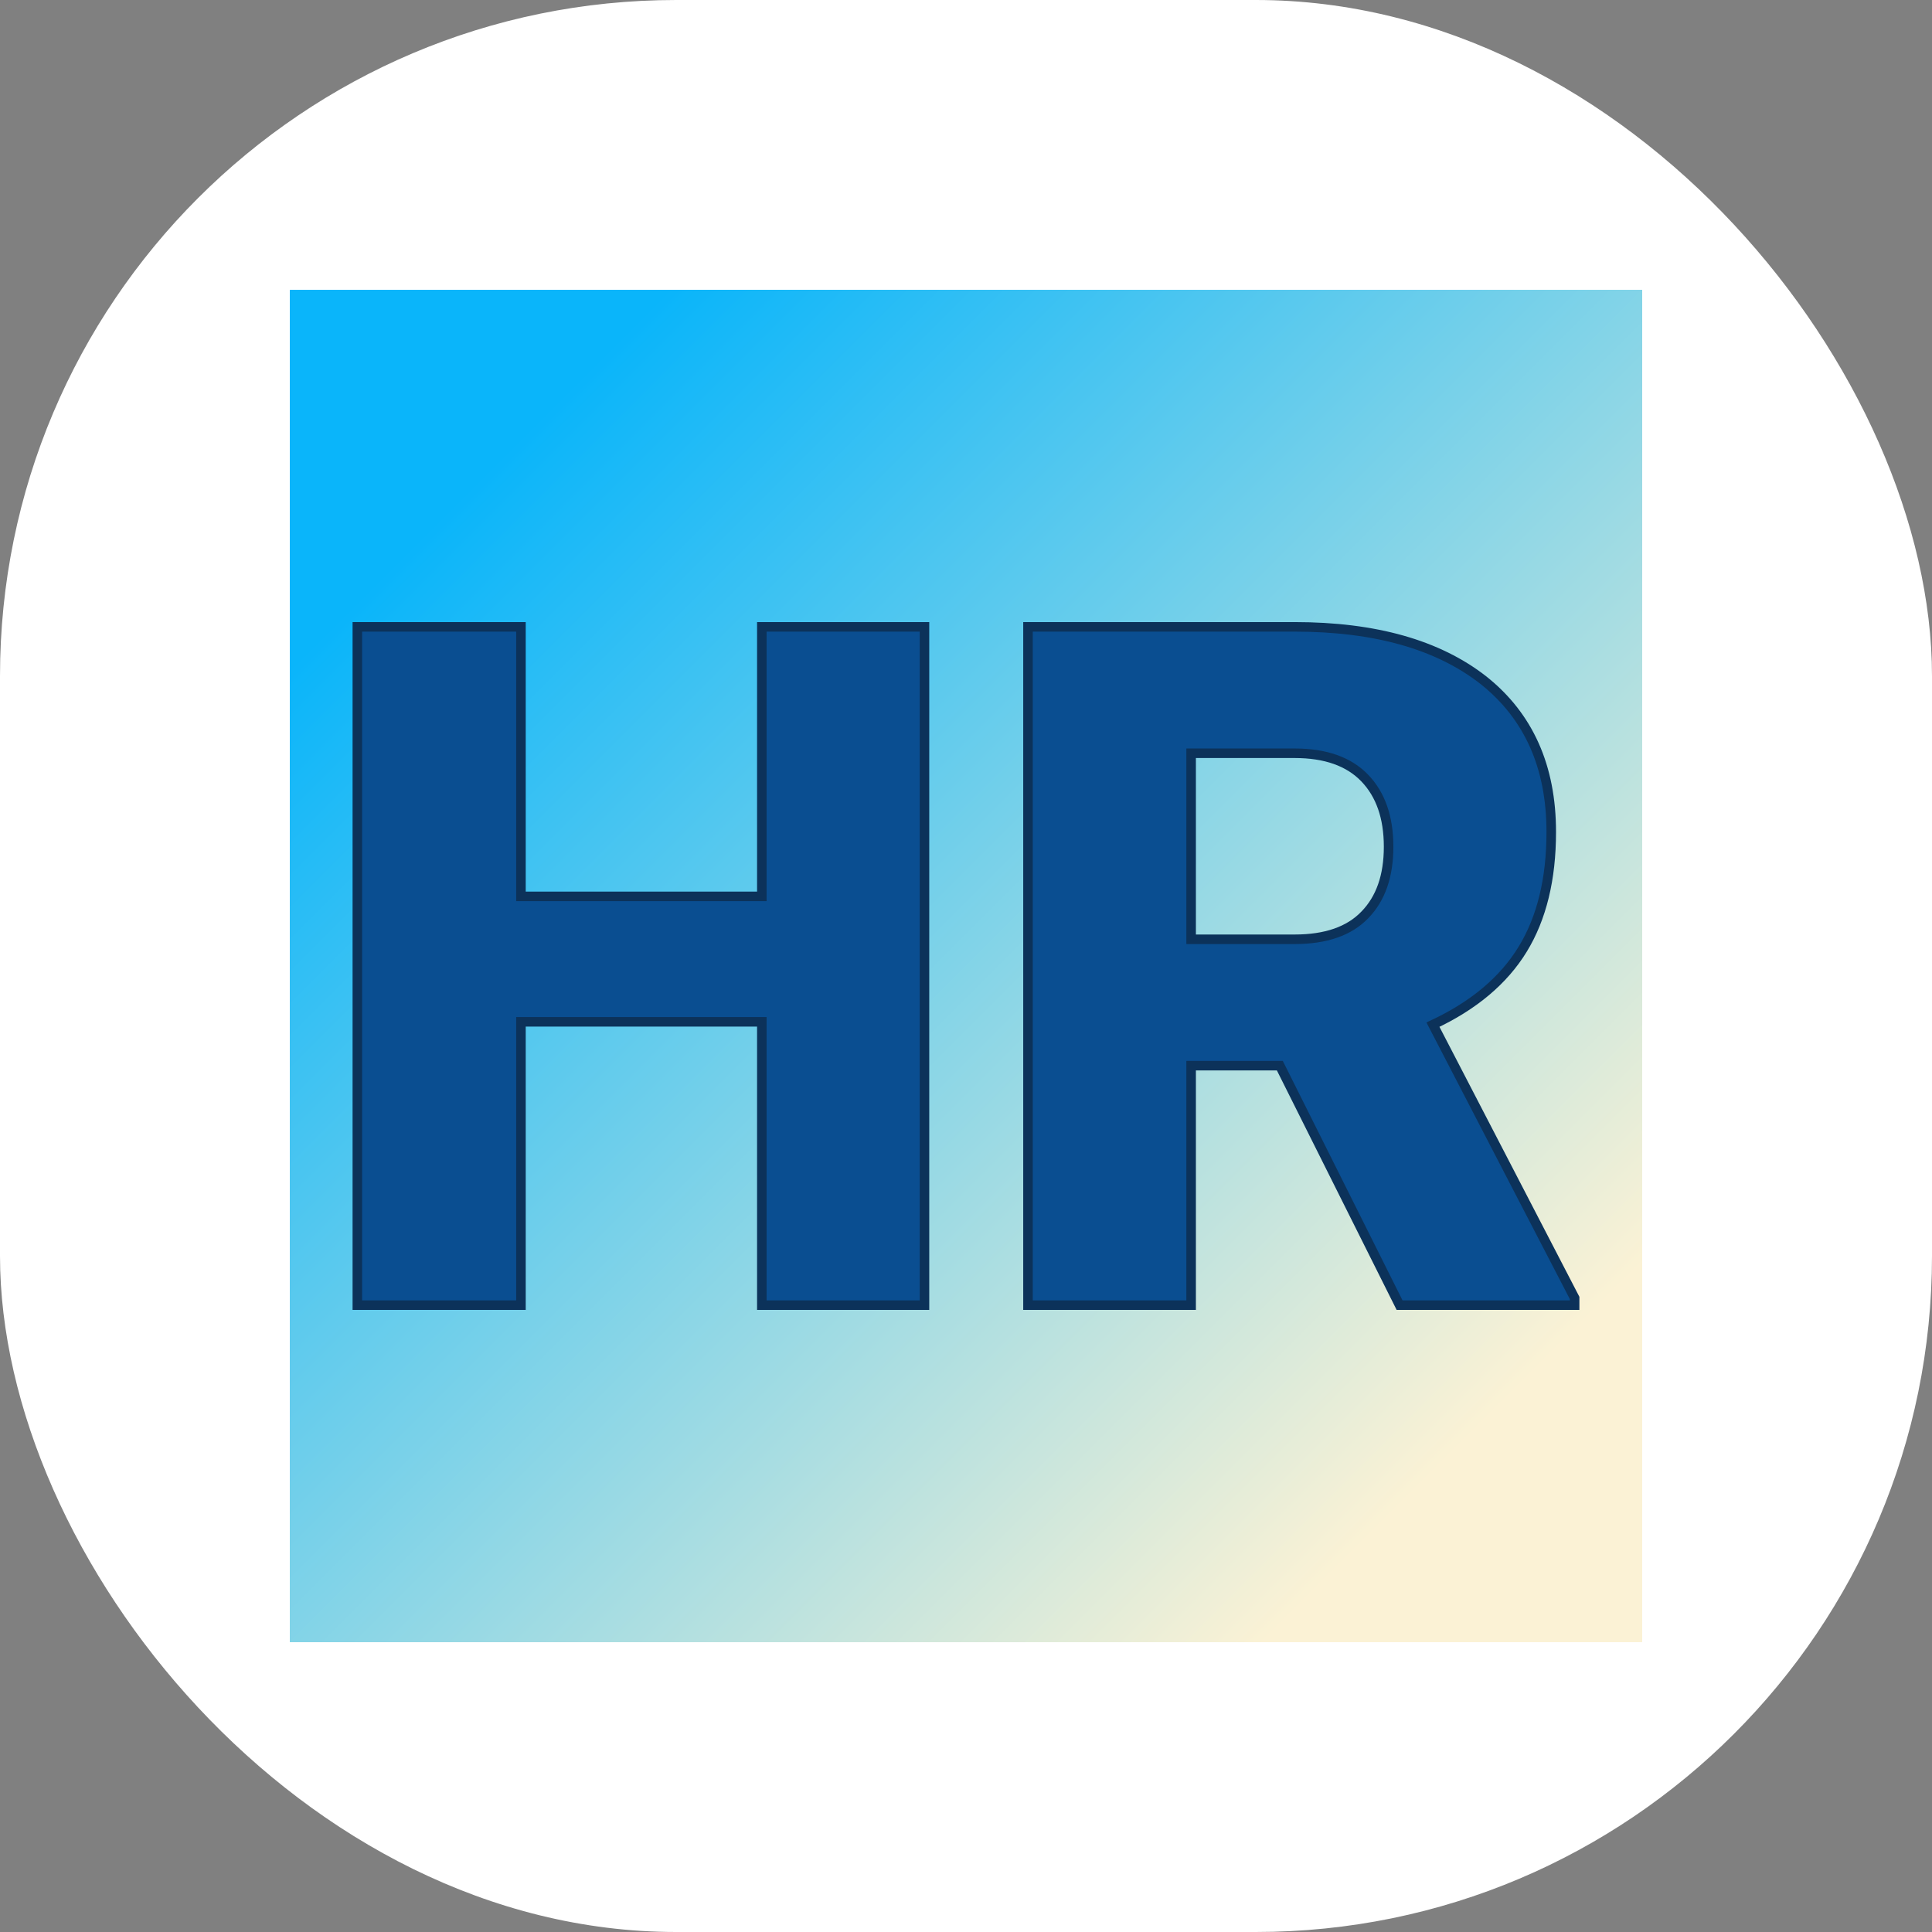
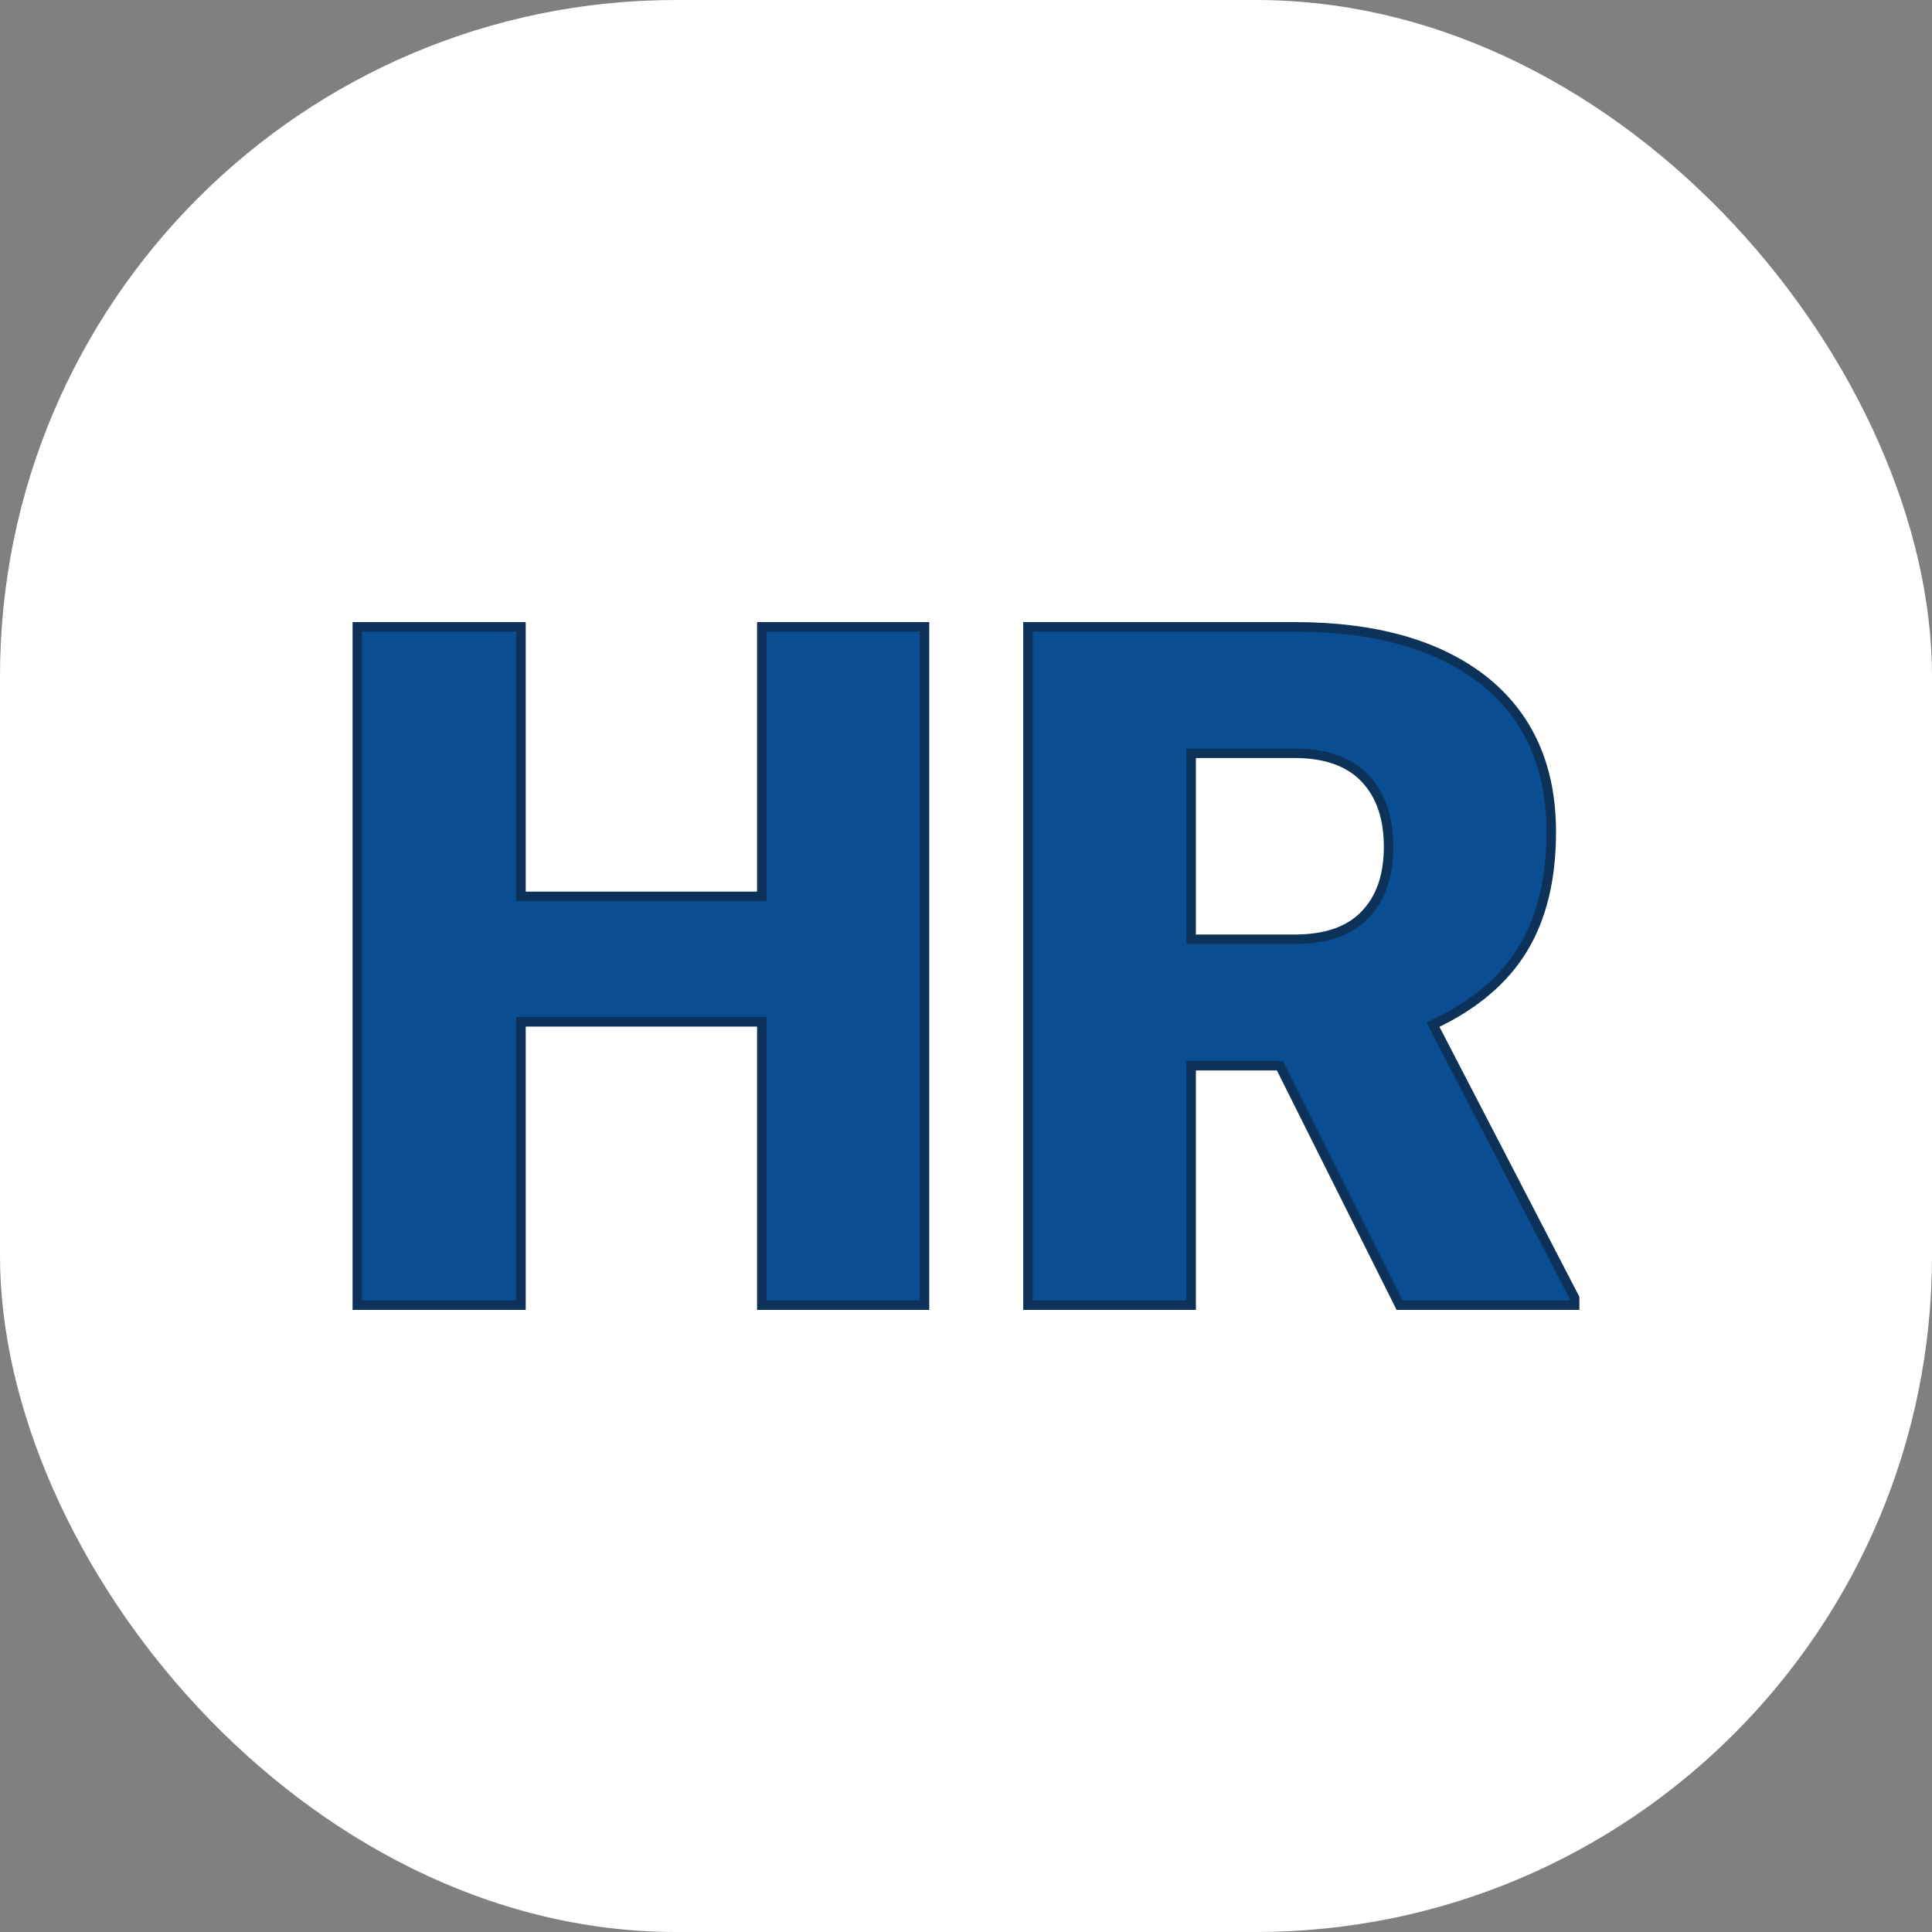
<svg xmlns="http://www.w3.org/2000/svg" version="1.1" width="1000" height="1000">
  <rect width="100%" height="100%" fill="#808080" stroke="none" />
  <g clip-path="url(#SvgjsClipPath1003)">
    <rect width="1000" height="1000" fill="#ffffff" />
    <g transform="matrix(3.5,0,0,3.5,150,150)">
      <svg version="1.1" width="200" height="200">
        <svg version="1.1" viewBox="0 0 200 200">
-           <rect width="200" height="200" fill="url('#gradient')" />
          <defs>
            <linearGradient id="gradient" gradientTransform="rotate(45 0.5 0.5)">
              <stop offset="0%" stop-color="#0ab5fa" />
              <stop offset="100%" stop-color="#fbf2d5" />
            </linearGradient>
            <clipPath id="SvgjsClipPath1003">
              <rect width="1000" height="1000" x="0" y="0" rx="350" ry="350" />
            </clipPath>
          </defs>
          <g>
            <g fill="#0a4e91" transform="matrix(7.054,0,0,7.054,2.441,150.153)" stroke="#0c325a" stroke-width="0.2">
              <path d="M12.96-14.22L12.96 0L9.55 0L9.55-5.94L4.50-5.94L4.50 0L1.07 0L1.07-14.22L4.50-14.22L4.50-8.57L9.55-8.57L9.55-14.22L12.96-14.22ZM22.92 0L20.41-5.02L18.55-5.02L18.55 0L15.13 0L15.13-14.22L20.72-14.22Q23.25-14.22 24.68-13.10Q26.10-11.97 26.10-9.92L26.10-9.92Q26.10-8.44 25.50-7.46Q24.90-6.48 23.62-5.88L23.62-5.88L26.59-0.15L26.59 0L22.92 0ZM18.55-11.57L18.55-7.67L20.72-7.67Q21.70-7.67 22.19-8.18Q22.69-8.69 22.69-9.61Q22.69-10.53 22.19-11.05Q21.69-11.57 20.72-11.57L20.72-11.57L18.55-11.57Z" />
            </g>
          </g>
        </svg>
      </svg>
    </g>
  </g>
</svg>